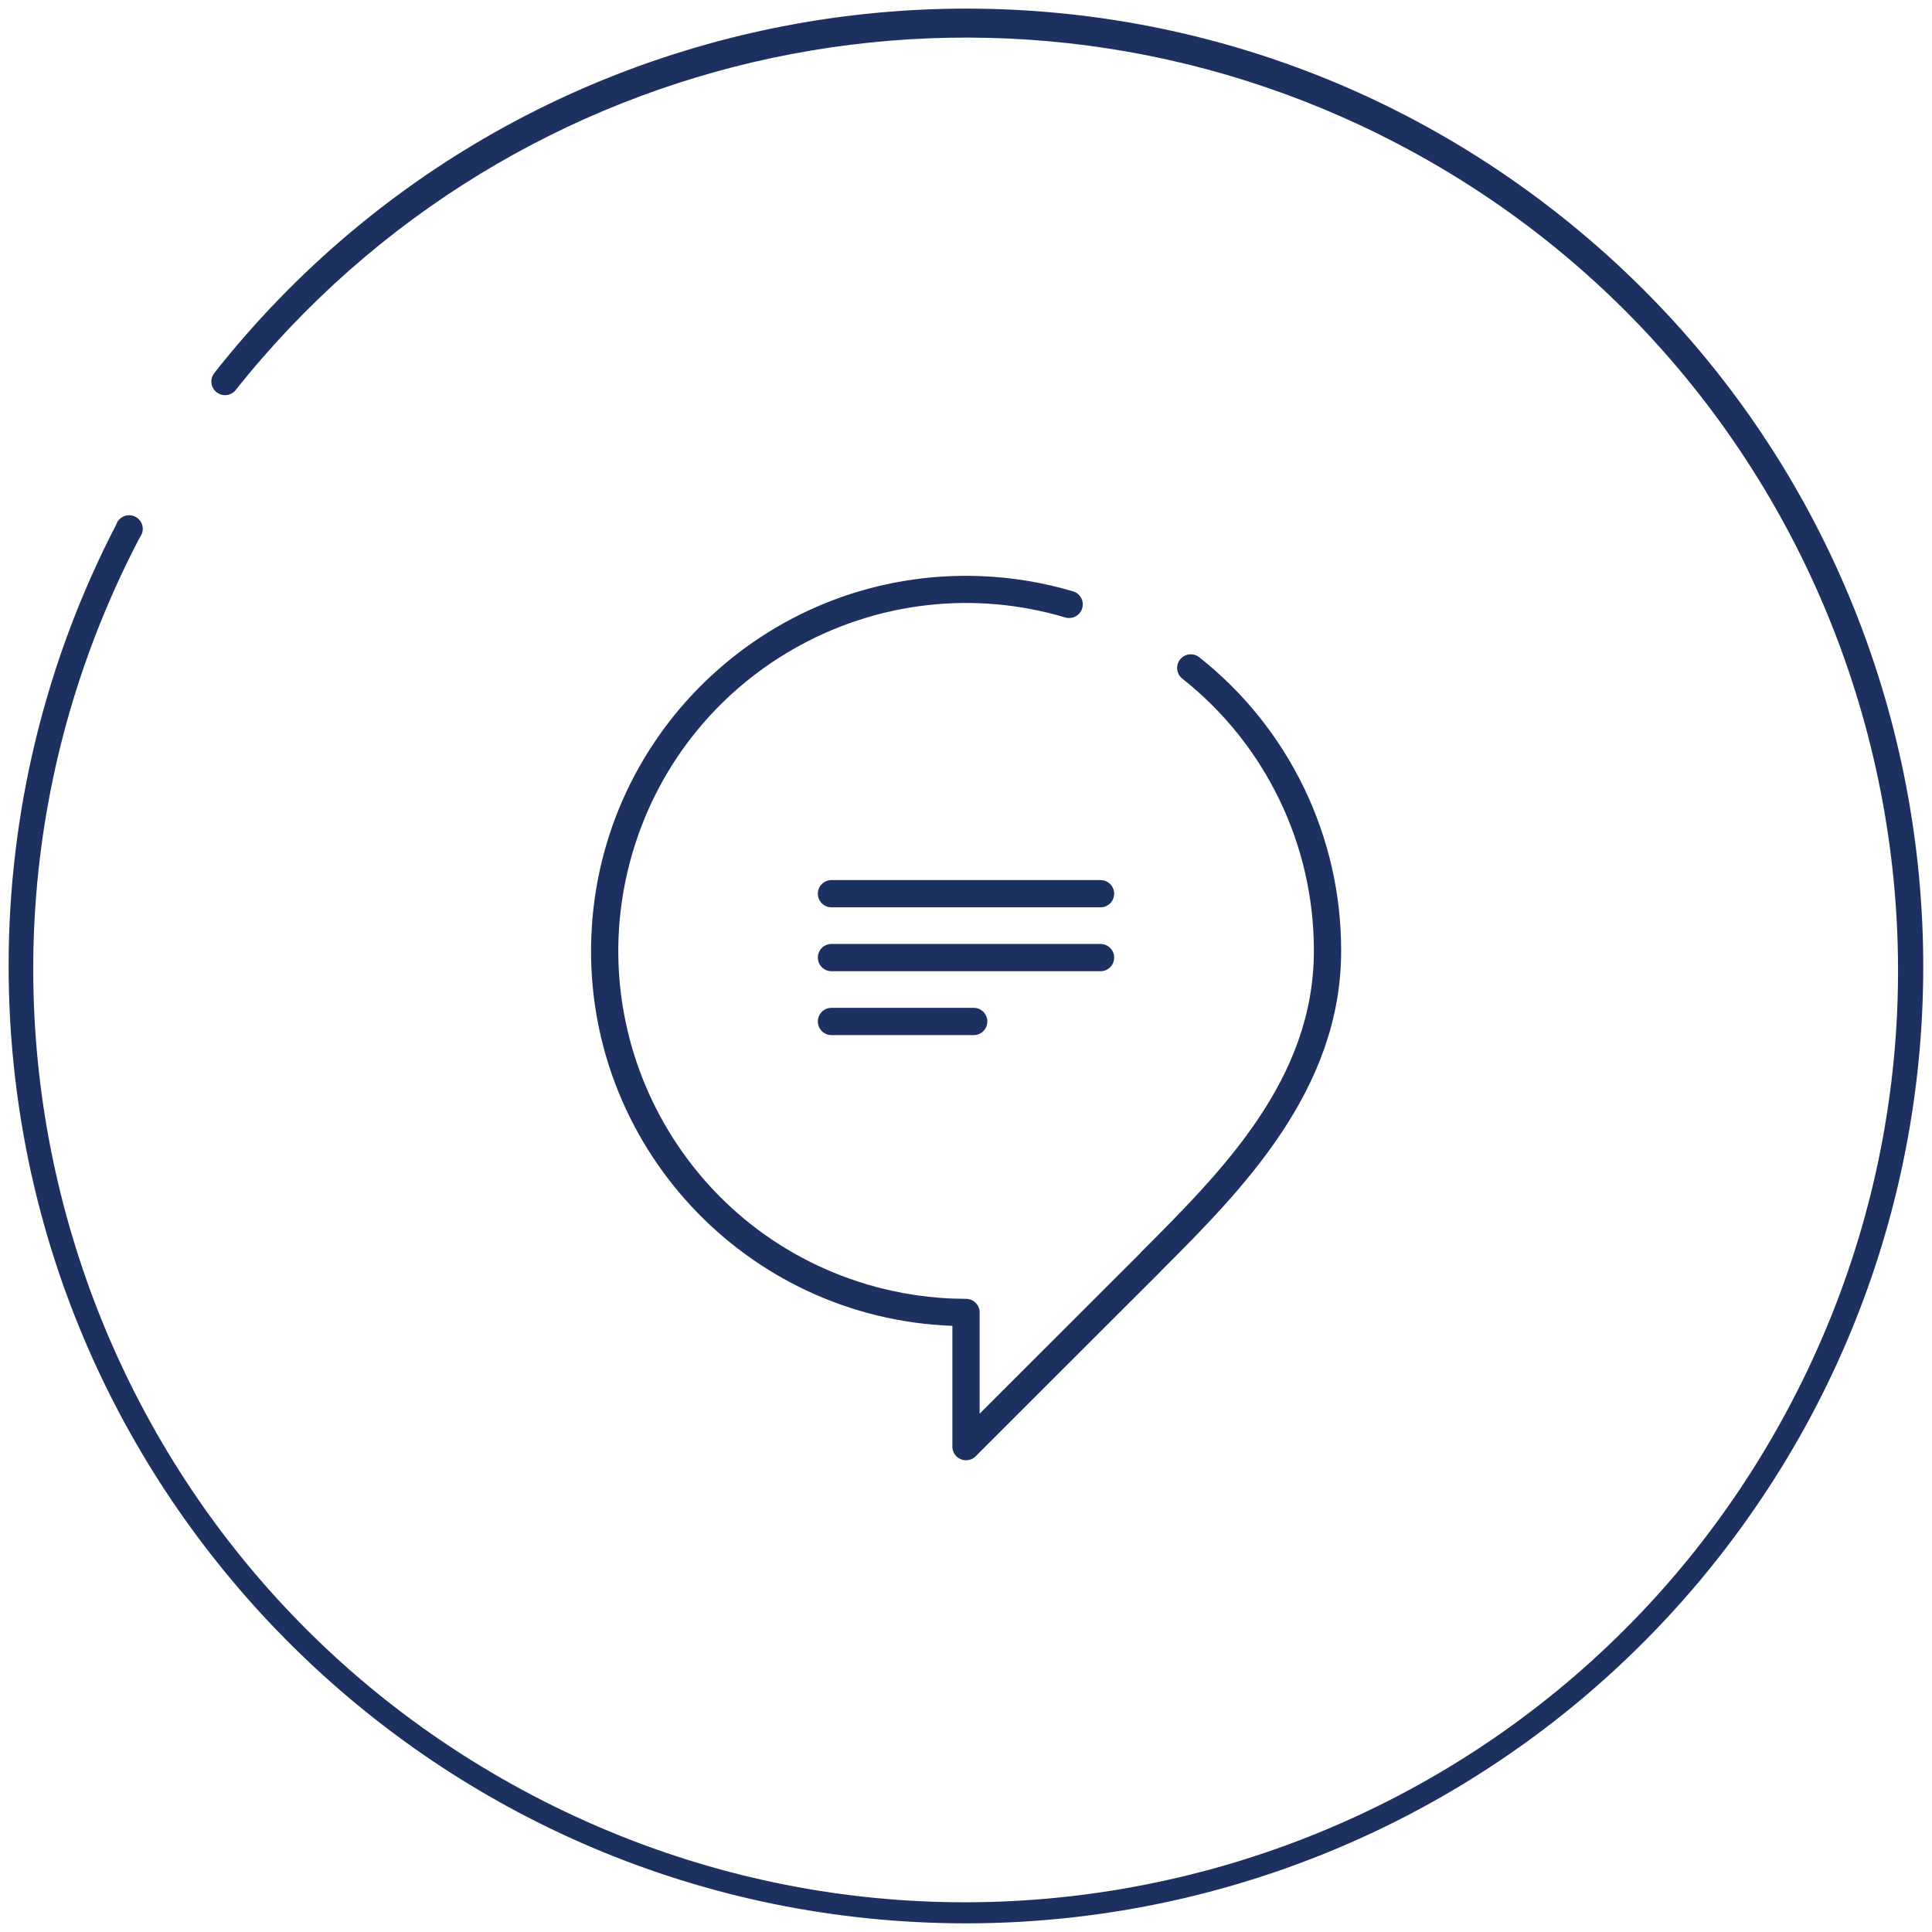
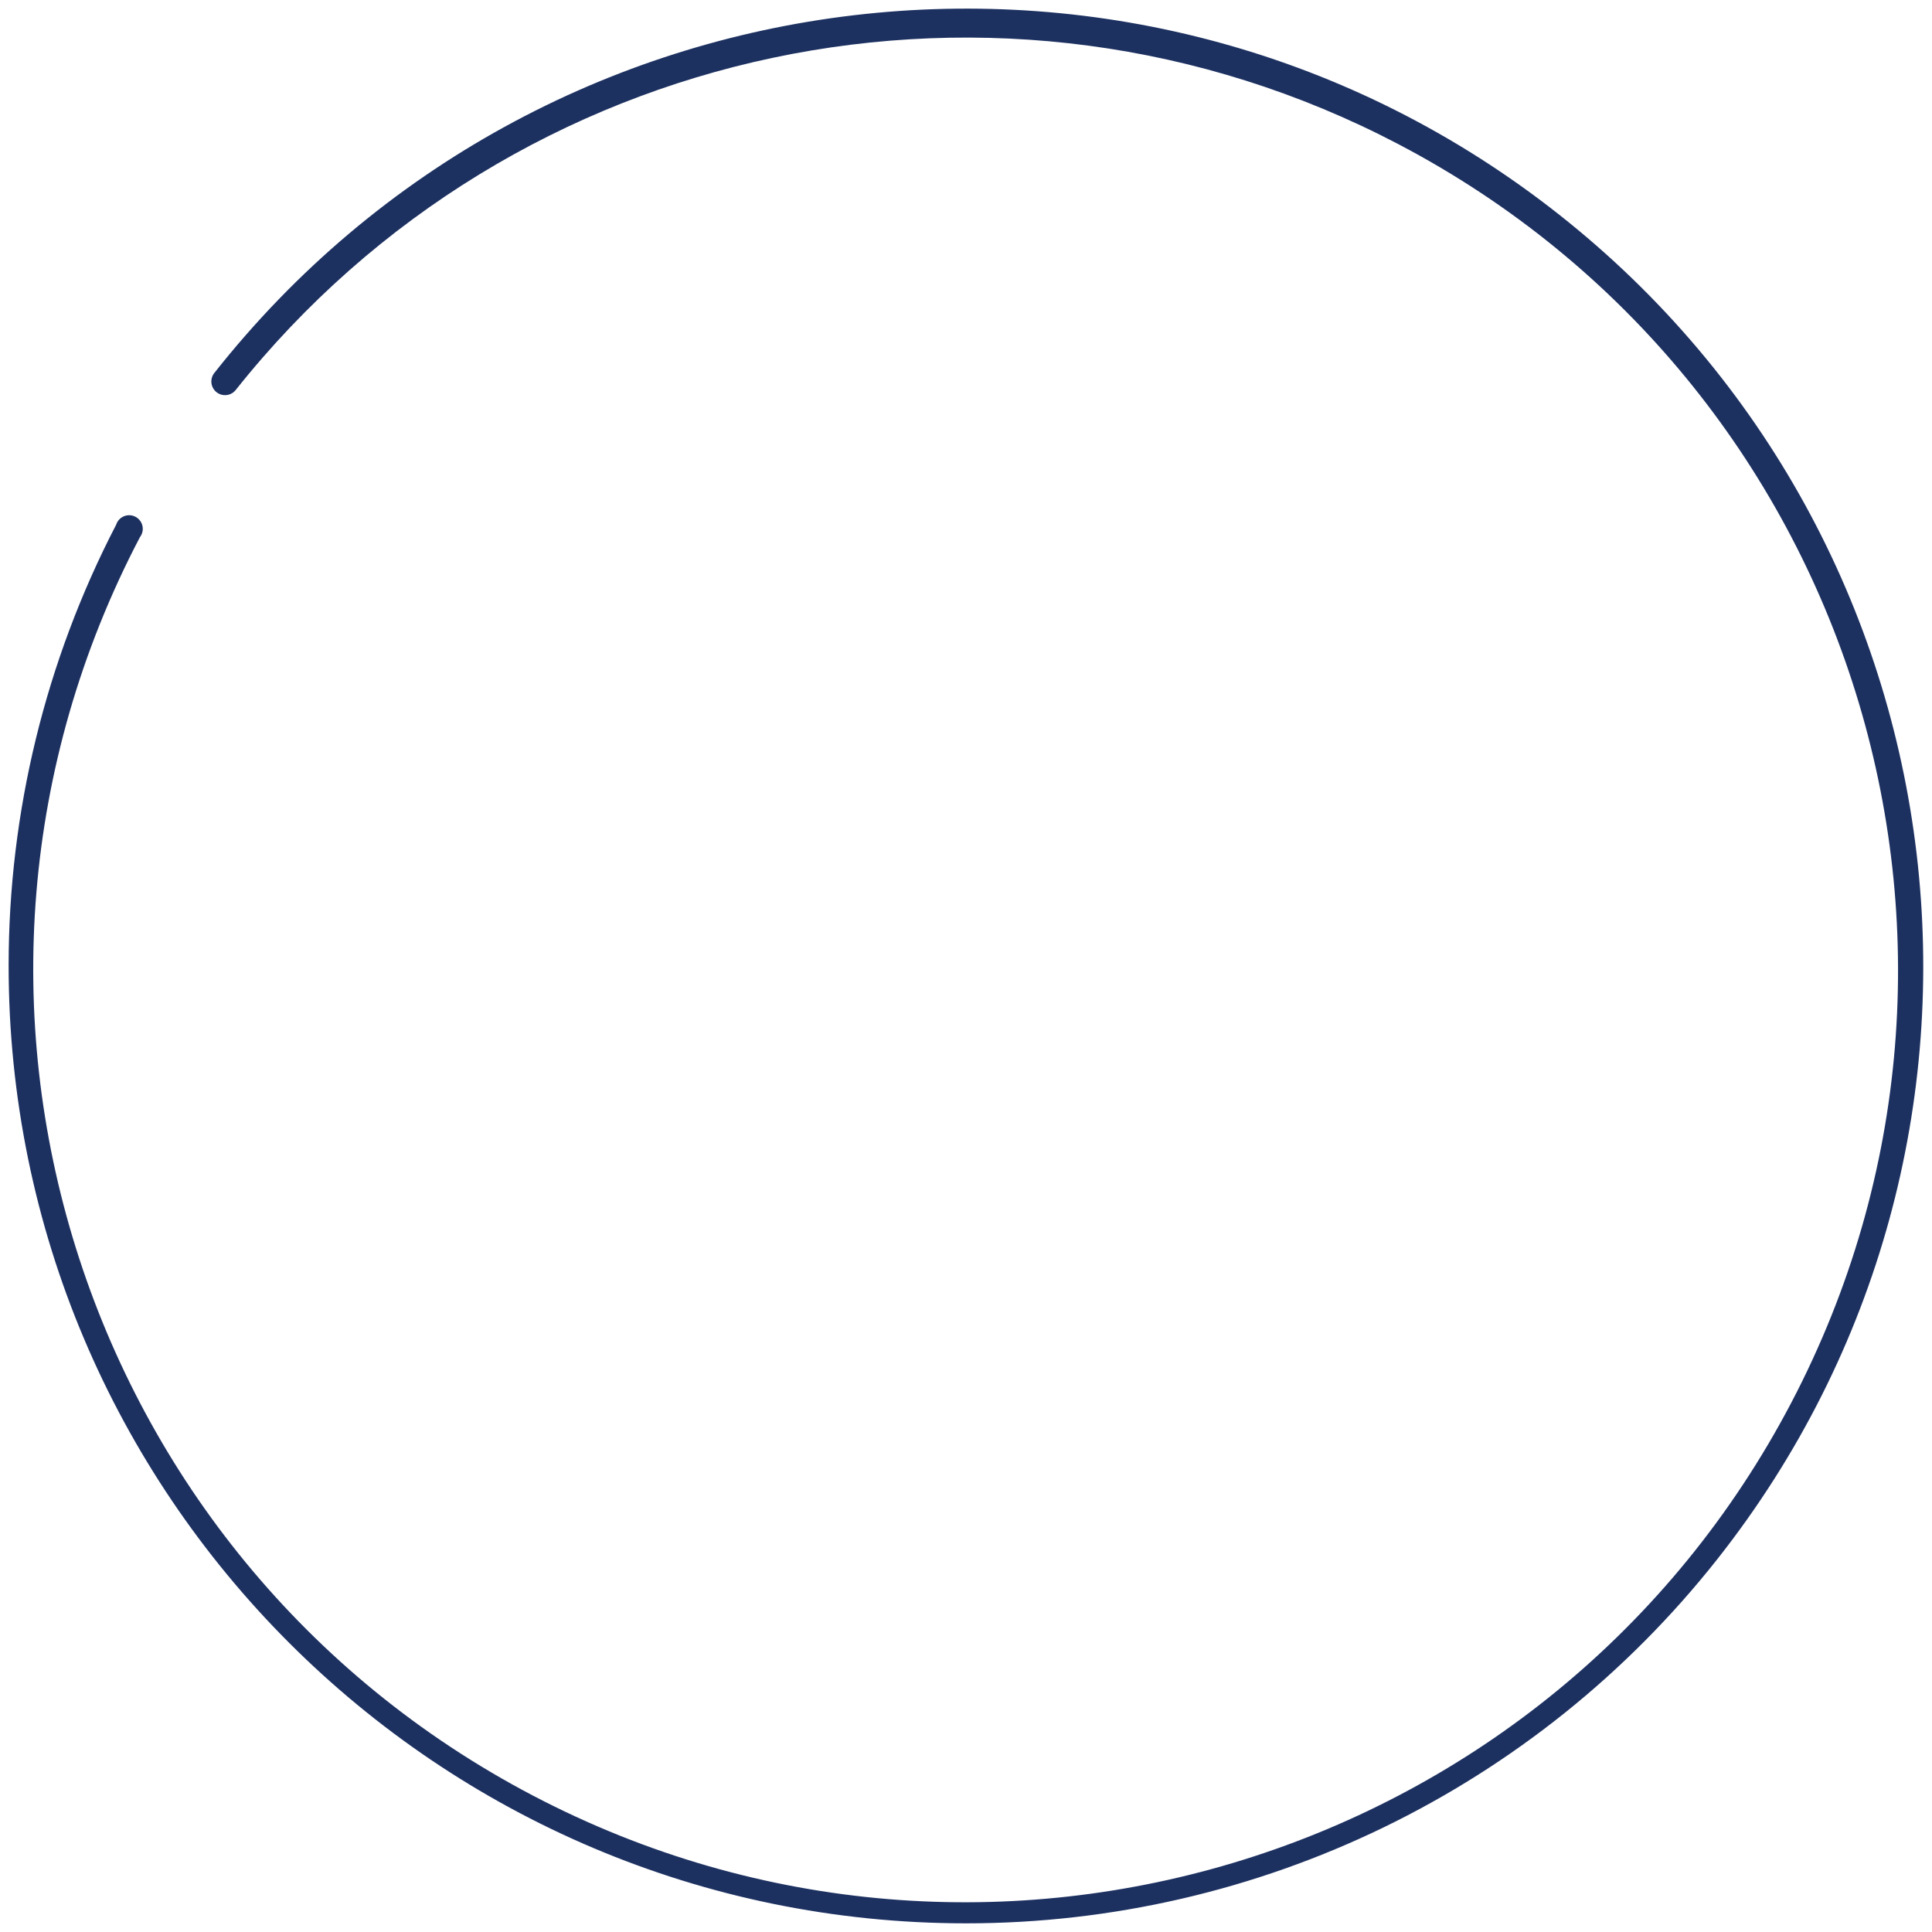
<svg xmlns="http://www.w3.org/2000/svg" width="121" height="121" xml:space="preserve" overflow="hidden">
  <g transform="translate(-200 -415)">
    <path d="M260.5 535.458C227.374 535.447 200.529 508.583 200.54 475.457 200.543 465.853 202.853 456.389 207.275 447.863 207.418 447.414 207.899 447.166 208.348 447.309 208.797 447.453 209.045 447.933 208.901 448.382 208.87 448.479 208.822 448.57 208.76 448.65 193.797 477.213 204.822 512.497 233.385 527.46 261.948 542.423 297.233 531.398 312.195 502.835 327.158 474.272 316.133 438.987 287.57 424.024 262.751 411.023 232.195 417.485 214.765 439.423 214.472 439.794 213.933 439.857 213.562 439.564 213.191 439.271 213.128 438.732 213.421 438.361 233.933 412.365 271.635 407.918 297.631 428.429 323.628 448.94 328.074 486.642 307.563 512.639 296.195 527.047 278.853 535.456 260.5 535.458Z" fill="#1D3161" />
-     <path d="M260.5 506.455C260.388 506.455 260.277 506.432 260.173 506.388 259.852 506.26 259.643 505.947 259.646 505.602L259.646 498.037C246.679 497.559 236.555 486.659 237.033 473.692 237.512 460.725 248.411 450.601 261.378 451.08 263.368 451.153 265.34 451.479 267.248 452.05 267.692 452.209 267.923 452.697 267.764 453.141 267.617 453.553 267.182 453.786 266.758 453.683 255.229 450.236 243.089 456.787 239.642 468.316 236.195 479.845 242.747 491.985 254.275 495.432 256.295 496.036 258.392 496.343 260.5 496.345 260.971 496.345 261.354 496.727 261.354 497.198L261.354 503.538 271.412 493.487 271.472 493.412C276.542 488.342 282.287 482.604 282.287 474.557 282.299 467.9 279.253 461.606 274.025 457.484 273.665 457.179 273.621 456.64 273.925 456.281 274.216 455.936 274.725 455.878 275.087 456.147 280.728 460.592 284.012 467.383 283.995 474.565 283.995 483.272 277.781 489.53 272.756 494.556L272.689 494.63 261.101 506.21C260.941 506.368 260.725 506.457 260.5 506.455Z" fill="#1D3161" />
-     <path d="M268.925 471.825 252.075 471.825C251.603 471.825 251.221 471.443 251.221 470.972 251.221 470.5 251.603 470.118 252.075 470.118L268.925 470.118C269.397 470.118 269.779 470.5 269.779 470.972 269.779 471.443 269.397 471.825 268.925 471.825Z" fill="#1D3161" />
-     <path d="M268.925 475.827 252.075 475.827C251.603 475.827 251.221 475.444 251.221 474.973 251.221 474.501 251.603 474.119 252.075 474.119L268.925 474.119C269.397 474.119 269.779 474.501 269.779 474.973 269.779 475.444 269.397 475.827 268.925 475.827Z" fill="#1D3161" />
-     <path d="M260.983 479.828 252.075 479.828C251.603 479.828 251.221 479.446 251.221 478.974 251.221 478.503 251.603 478.12 252.075 478.12L260.983 478.12C261.454 478.12 261.836 478.503 261.836 478.974 261.836 479.446 261.454 479.828 260.983 479.828Z" fill="#1D3161" />
  </g>
</svg>